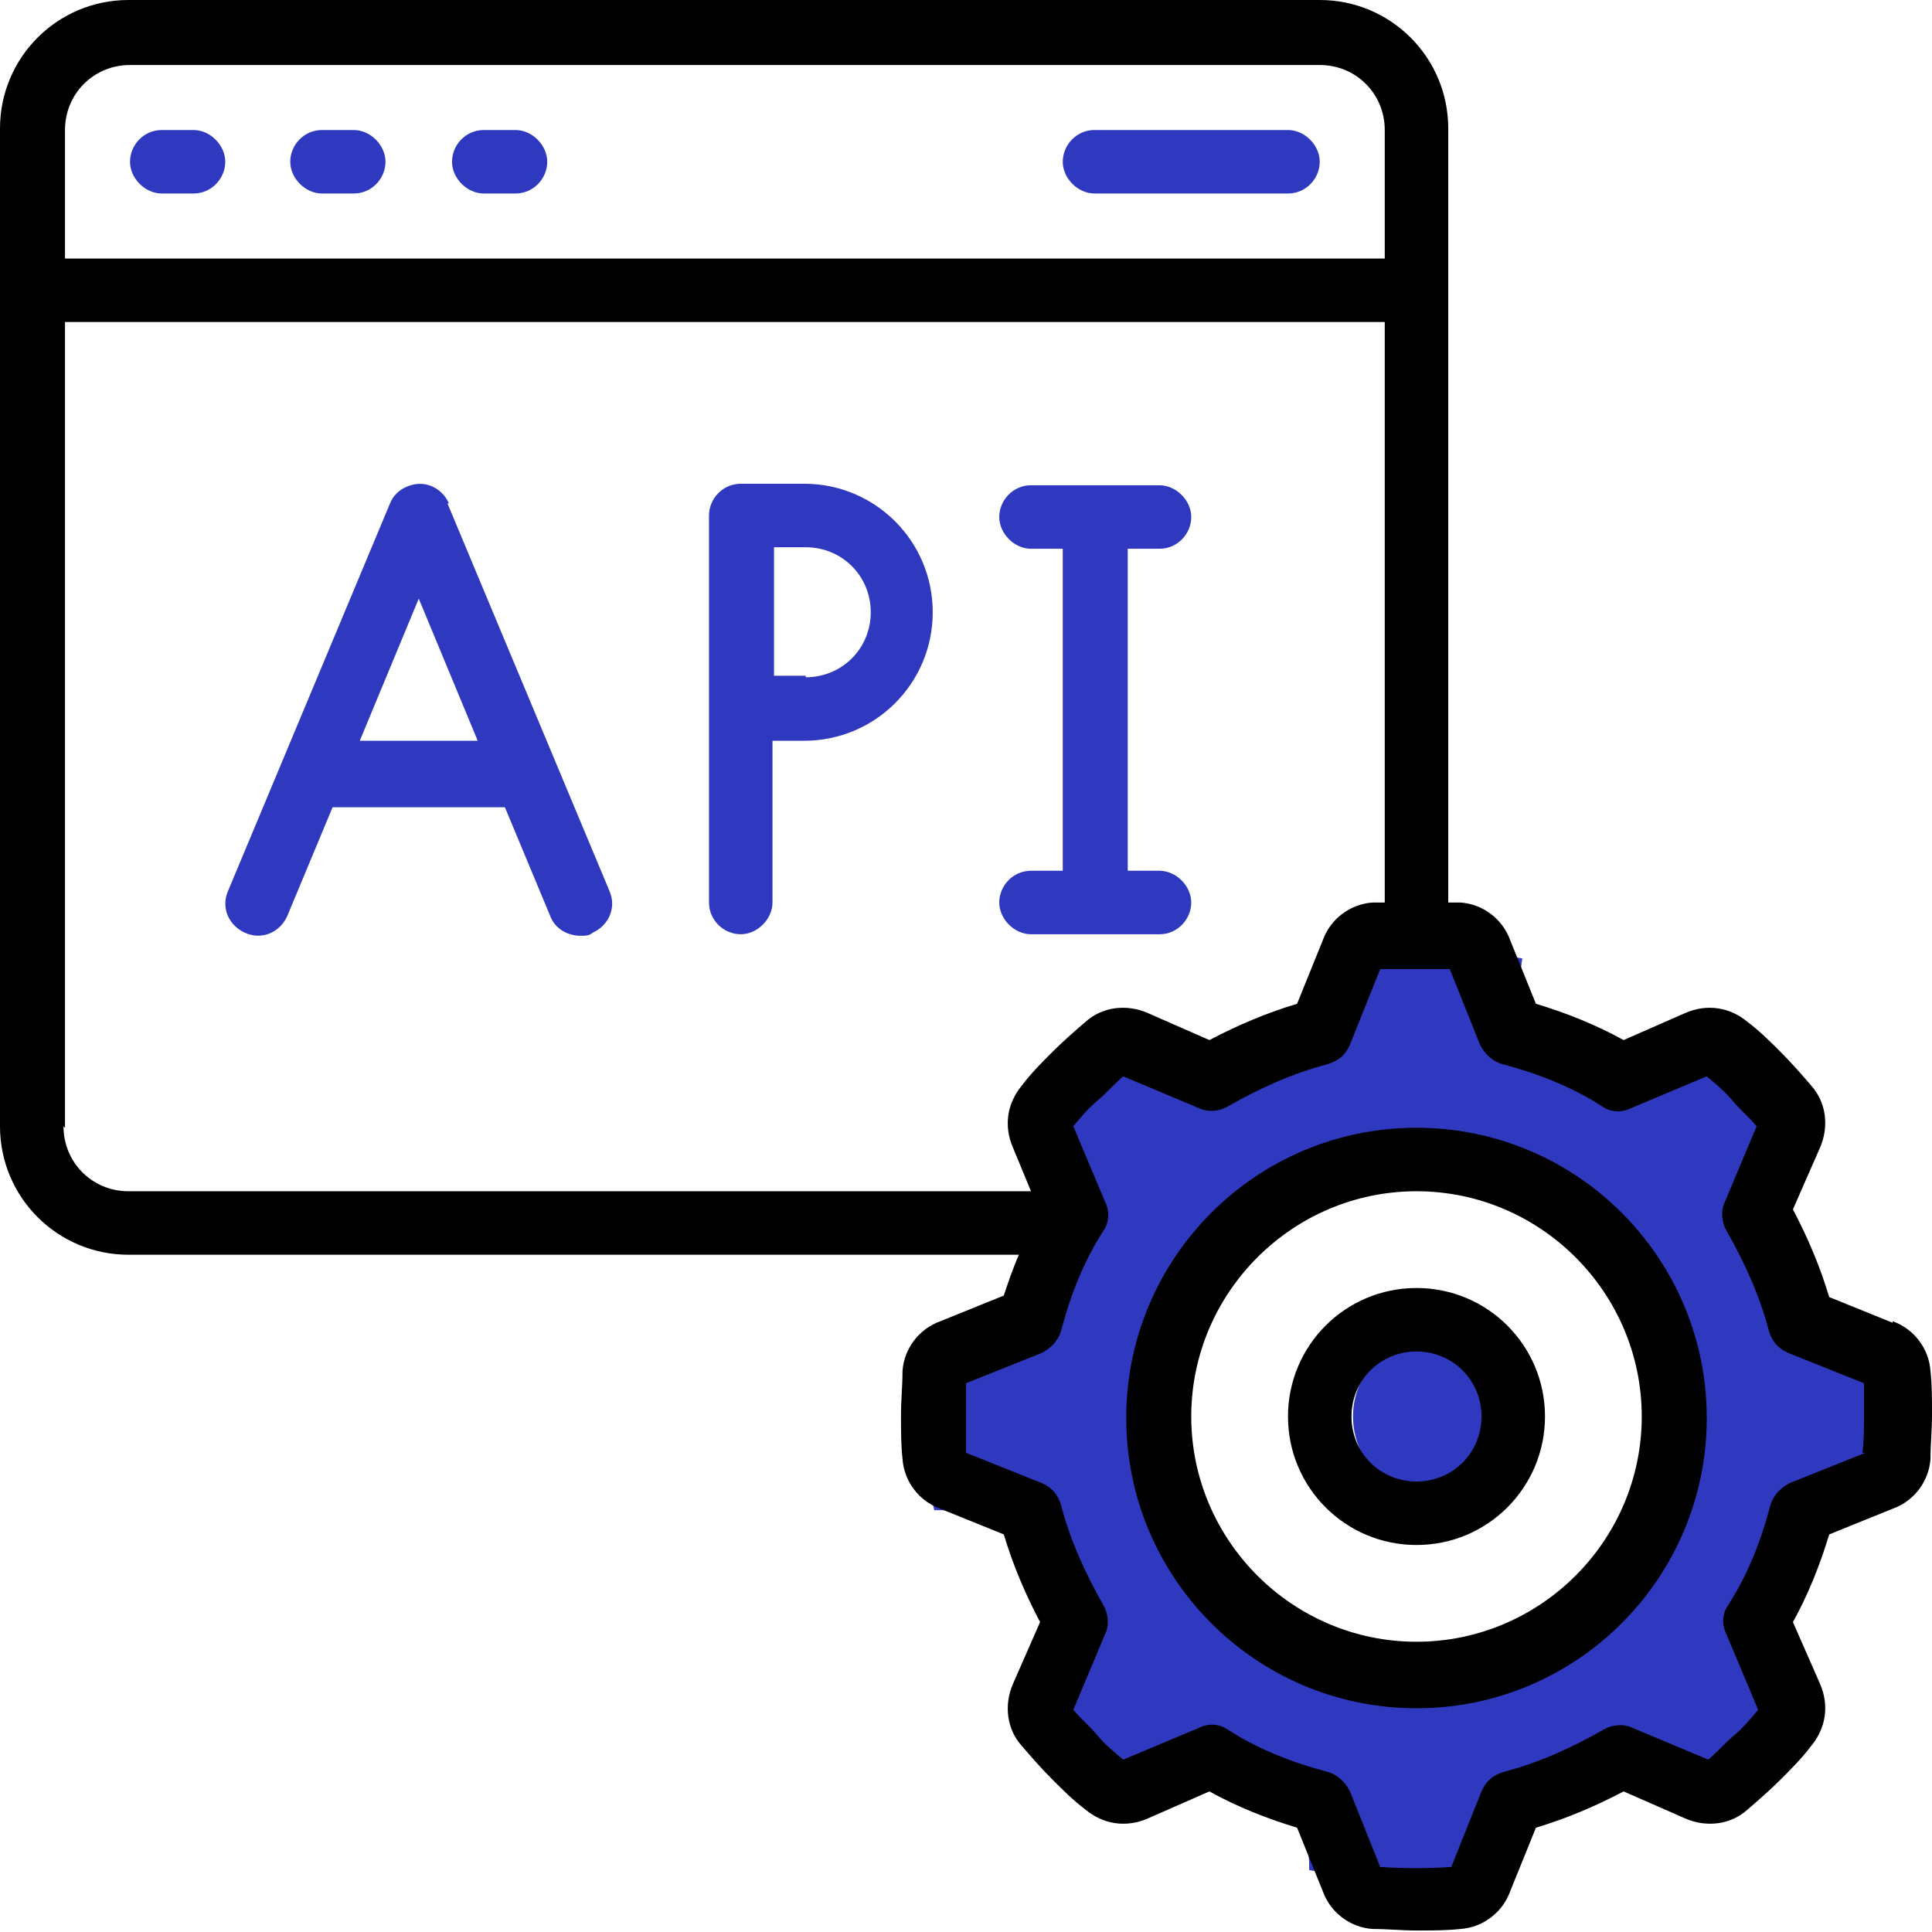
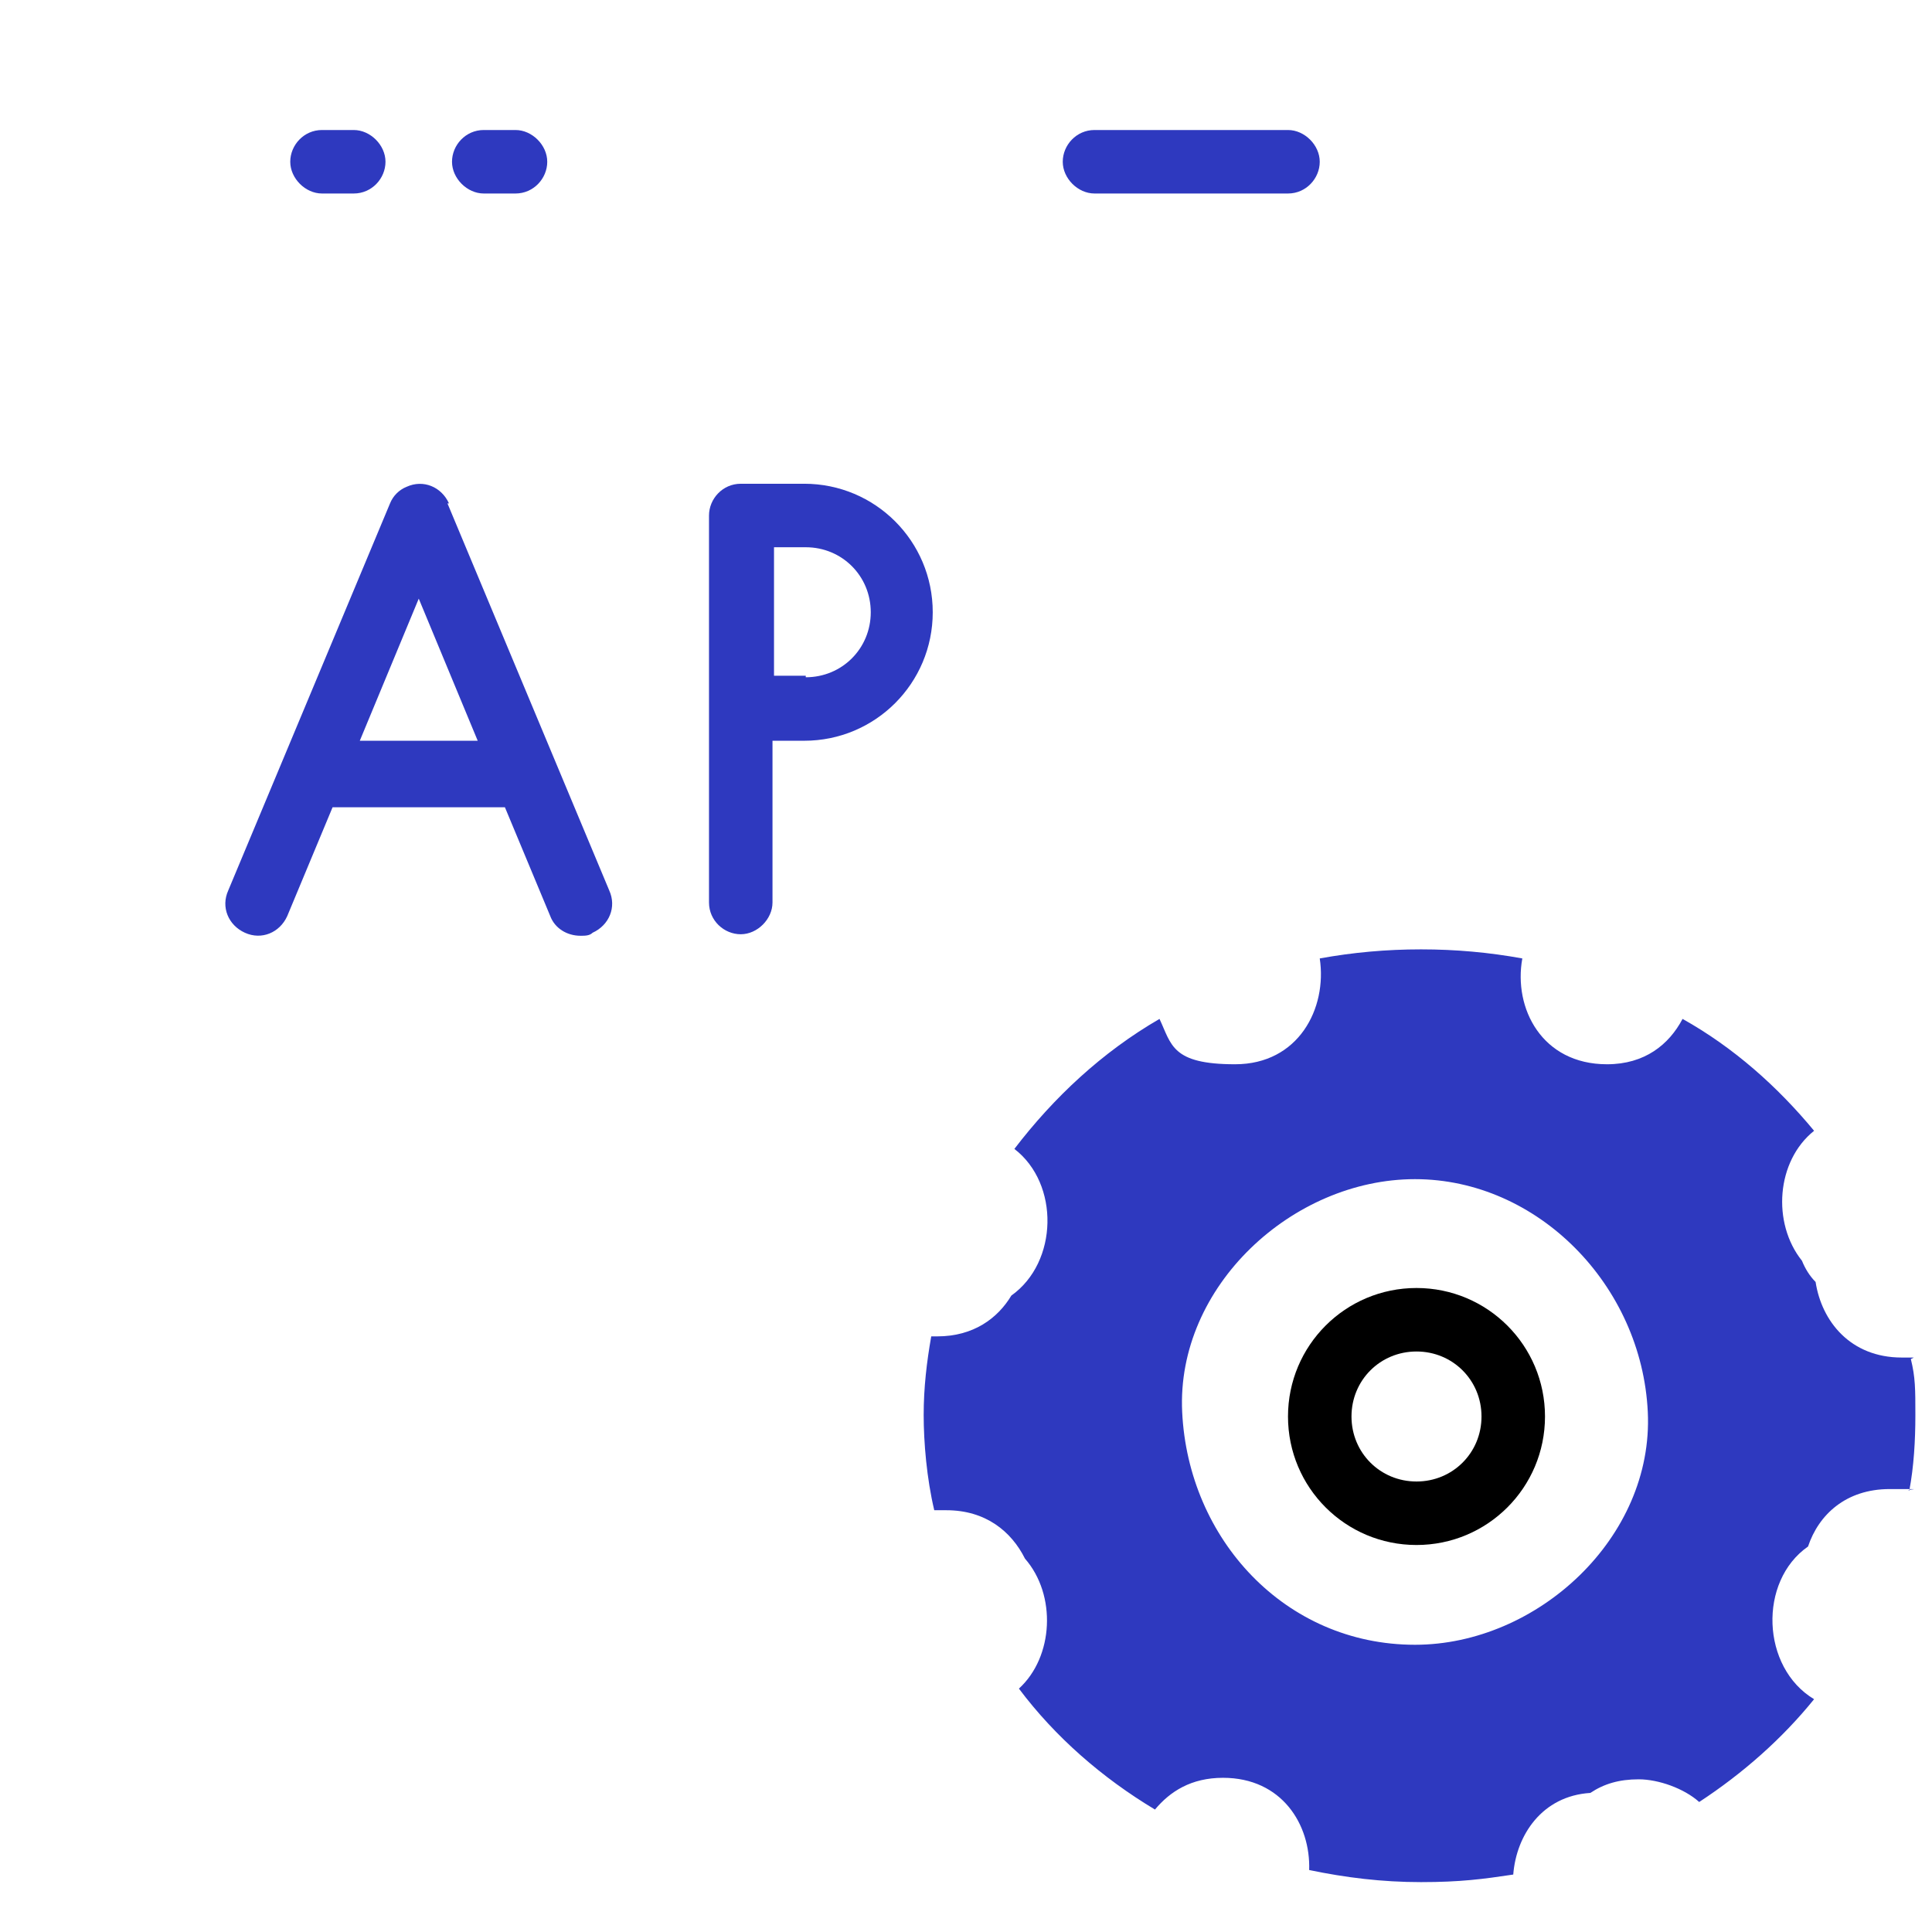
<svg xmlns="http://www.w3.org/2000/svg" id="Layer_1" width="127.8" height="127.8" viewBox="0 0 127.8 127.8">
  <defs>
    <style> .cls-1 { fill: #2e39bf; } </style>
  </defs>
-   <ellipse class="cls-1" cx="94.2" cy="93.7" rx="4.7" ry="5" />
  <path class="cls-1" d="M126.6,89.8c-.2,0-.5,0-.8,0-3.4,0-5.3-2.4-5.7-5-.4-.4-.7-.9-.9-1.4-2-2.5-1.7-6.6.8-8.6-2.4-2.9-5.3-5.5-8.7-7.4-.9,1.7-2.5,3-5,3-4.3,0-6.2-3.7-5.6-7-2.2-.4-4.4-.6-6.7-.6s-4.5.2-6.7.6c.5,3.3-1.4,7-5.6,7s-4.2-1.3-5-3c-3.8,2.2-7,5.2-9.6,8.6,3,2.3,2.9,7.5-.2,9.7-.9,1.5-2.5,2.7-4.9,2.7s-.2,0-.4,0c-.3,1.7-.5,3.4-.5,5.2s.2,4.2.7,6.3c.3,0,.5,0,.8,0,2.6,0,4.3,1.4,5.2,3.2,2.1,2.4,1.9,6.5-.4,8.6,2.4,3.2,5.5,5.9,9,8,1-1.2,2.4-2.1,4.5-2.1,3.9,0,5.8,3.1,5.7,6.1,2.4.5,4.8.8,7.4.8s4.1-.2,6.1-.5c.2-2.6,1.9-5.2,5.1-5.4.9-.6,1.9-.9,3.2-.9s3,.6,4,1.5c2.9-1.9,5.5-4.2,7.6-6.8-3.5-2.1-3.7-7.8-.4-10.1.7-2.1,2.5-3.8,5.4-3.8s.9,0,1.3.1c.3-1.6.4-3.3.4-5s0-2.5-.3-3.7ZM93.6,108.8c-8.6,0-15-7-15.4-15.4-.4-8.3,7.3-15.4,15.4-15.4s15,7,15.4,15.4c.4,8.3-7.3,15.4-15.4,15.4Z" />
-   <path d="M125.2,87.5l-4.2-1.7c-.6-2-1.4-3.9-2.4-5.8l1.8-4.1c.6-1.4.4-3-.6-4.1-.6-.7-1.3-1.5-2-2.2s-1.4-1.4-2.2-2c-1.2-1-2.7-1.2-4.1-.6l-4.1,1.8c-1.8-1-3.8-1.8-5.8-2.4l-1.7-4.2c-.5-1.4-1.8-2.4-3.3-2.5-.3,0-.5,0-.8,0V8.5c0-4.7-3.8-8.5-8.5-8.5H8.5C3.8,0,0,3.8,0,8.5v66c0,4.7,3.8,8.5,8.5,8.5h58.9c-.4.9-.7,1.8-1,2.7l-4.2,1.7c-1.4.5-2.4,1.8-2.5,3.3,0,1-.1,1.9-.1,2.9s0,2,.1,2.9c.1,1.5,1.1,2.8,2.5,3.3l4.2,1.7c.6,2,1.4,3.9,2.4,5.8l-1.8,4.1c-.6,1.4-.4,3,.6,4.1.6.7,1.3,1.5,2,2.2s1.4,1.4,2.2,2c1.2,1,2.7,1.2,4.1.6l4.1-1.8c1.8,1,3.8,1.8,5.8,2.4l1.7,4.2c.5,1.4,1.8,2.4,3.3,2.5,1,0,1.9.1,2.9.1s2,0,2.9-.1c1.5-.1,2.8-1.1,3.3-2.5l1.7-4.2c2-.6,3.9-1.4,5.8-2.4l4.1,1.8c1.4.6,3,.4,4.1-.6.7-.6,1.5-1.3,2.2-2s1.4-1.4,2-2.2c1-1.2,1.2-2.7.6-4.1l-1.8-4.1c1-1.8,1.8-3.8,2.4-5.8l4.2-1.7c1.4-.5,2.4-1.8,2.5-3.3,0-1,.1-1.9.1-2.9s0-2-.1-2.9c-.1-1.5-1.1-2.8-2.5-3.3ZM8.5,4.3h78.8c2.4,0,4.3,1.9,4.3,4.3v8.5H4.3v-8.5c0-2.4,1.9-4.3,4.3-4.3ZM4.3,74.6V21.3h87.3v38.4c-.3,0-.5,0-.8,0-1.5.1-2.8,1.1-3.3,2.5l-1.7,4.2c-2,.6-3.9,1.4-5.8,2.4l-4.1-1.8c-1.4-.6-3-.4-4.1.6-.7.6-1.5,1.3-2.2,2s-1.4,1.4-2,2.2c-1,1.2-1.2,2.7-.6,4.1l1.2,2.9H8.5c-2.4,0-4.3-1.9-4.3-4.3ZM123.4,96.1l-5,2c-.6.3-1.1.8-1.3,1.5-.6,2.3-1.5,4.6-2.8,6.6-.4.6-.4,1.3-.1,1.9l2.1,5c-.5.6-1,1.2-1.6,1.7s-1.1,1.1-1.7,1.6l-5-2.1c-.6-.3-1.4-.2-1.9.1-2.1,1.2-4.3,2.2-6.6,2.8-.7.2-1.2.6-1.5,1.3l-2,5c-1.6.1-3.1.1-4.7,0l-2-5c-.3-.6-.8-1.1-1.5-1.3-2.3-.6-4.6-1.5-6.6-2.8-.6-.4-1.3-.4-1.9-.1l-5,2.1c-.6-.5-1.2-1-1.7-1.6s-1.1-1.1-1.6-1.7l2.1-5c.3-.6.2-1.4-.1-1.9-1.2-2.1-2.2-4.3-2.8-6.6-.2-.7-.6-1.2-1.3-1.5l-5-2c0-.8,0-1.6,0-2.3s0-1.6,0-2.3l5-2c.6-.3,1.1-.8,1.3-1.5.6-2.3,1.5-4.6,2.8-6.6.4-.6.4-1.3.1-1.9l-2.1-5c.5-.6,1-1.2,1.6-1.7s1.1-1.1,1.7-1.6l5,2.1c.6.3,1.4.2,1.9-.1,2.1-1.2,4.3-2.2,6.6-2.8.7-.2,1.2-.6,1.5-1.3l2-5c.8,0,1.6,0,2.3,0h0c.8,0,1.6,0,2.3,0l2,5c.3.6.8,1.1,1.5,1.3,2.3.6,4.6,1.5,6.6,2.8.6.4,1.3.4,1.9.1l5-2.1c.6.5,1.2,1,1.7,1.6s1.1,1.1,1.6,1.7l-2.1,5c-.3.6-.2,1.4.1,1.9,1.2,2.1,2.2,4.3,2.8,6.6.2.7.6,1.2,1.3,1.5l5,2c0,.8,0,1.6,0,2.3s0,1.6-.1,2.3Z" />
-   <path d="M93.7,74.6c-10.6,0-19.2,8.6-19.2,19.2s8.6,19.2,19.2,19.2,19.2-8.6,19.2-19.2c0-10.6-8.6-19.2-19.2-19.2ZM93.7,108.6c-8.2,0-14.9-6.7-14.9-14.9s6.7-14.9,14.9-14.9,14.9,6.7,14.9,14.9c0,8.2-6.7,14.9-14.9,14.9Z" />
  <path d="M93.7,85.2c-4.7,0-8.5,3.8-8.5,8.5s3.8,8.5,8.5,8.5,8.5-3.8,8.5-8.5-3.8-8.5-8.5-8.5ZM93.7,98c-2.4,0-4.3-1.9-4.3-4.3s1.9-4.3,4.3-4.3,4.3,1.9,4.3,4.3-1.9,4.3-4.3,4.3Z" />
-   <path class="cls-1" d="M10.7,12.8h2.1c1.2,0,2.1-1,2.1-2.1s-1-2.1-2.1-2.1h-2.1c-1.2,0-2.1,1-2.1,2.1s1,2.1,2.1,2.1Z" />
  <path class="cls-1" d="M21.3,12.8h2.1c1.2,0,2.1-1,2.1-2.1s-1-2.1-2.1-2.1h-2.1c-1.2,0-2.1,1-2.1,2.1s1,2.1,2.1,2.1Z" />
  <path class="cls-1" d="M32,12.8h2.1c1.2,0,2.1-1,2.1-2.1s-1-2.1-2.1-2.1h-2.1c-1.2,0-2.1,1-2.1,2.1s1,2.1,2.1,2.1Z" />
  <path class="cls-1" d="M72.4,12.8h12.8c1.2,0,2.1-1,2.1-2.1s-1-2.1-2.1-2.1h-12.8c-1.2,0-2.1,1-2.1,2.1s1,2.1,2.1,2.1Z" />
  <path class="cls-1" d="M29.7,33.3c-.5-1.1-1.7-1.6-2.8-1.1-.5.2-.9.6-1.1,1.1l-10.7,25.6c-.5,1.1,0,2.3,1.1,2.8,1.1.5,2.3,0,2.8-1.1l3-7.2h11.4l3,7.2c.3.8,1.1,1.3,2,1.3.3,0,.6,0,.8-.2,1.1-.5,1.6-1.7,1.1-2.8,0,0,0,0,0,0l-10.7-25.6ZM23.8,49l3.9-9.4,3.9,9.4h-7.8Z" />
  <path class="cls-1" d="M53.3,32h-4.3c-1.2,0-2.1,1-2.1,2.1v25.6c0,1.2,1,2.1,2.1,2.1s2.1-1,2.1-2.1v-10.7h2.1c4.7,0,8.5-3.8,8.5-8.5s-3.8-8.5-8.5-8.5ZM53.3,44.7h-2.1v-8.5h2.1c2.4,0,4.3,1.9,4.3,4.3s-1.9,4.3-4.3,4.3Z" />
-   <path class="cls-1" d="M76.7,61.8c1.2,0,2.1-1,2.1-2.1s-1-2.1-2.1-2.1h-2.1v-21.3h2.1c1.2,0,2.1-1,2.1-2.1s-1-2.1-2.1-2.1h-8.5c-1.2,0-2.1,1-2.1,2.1s1,2.1,2.1,2.1h2.1v21.3h-2.1c-1.2,0-2.1,1-2.1,2.1s1,2.1,2.1,2.1h8.5Z" />
</svg>